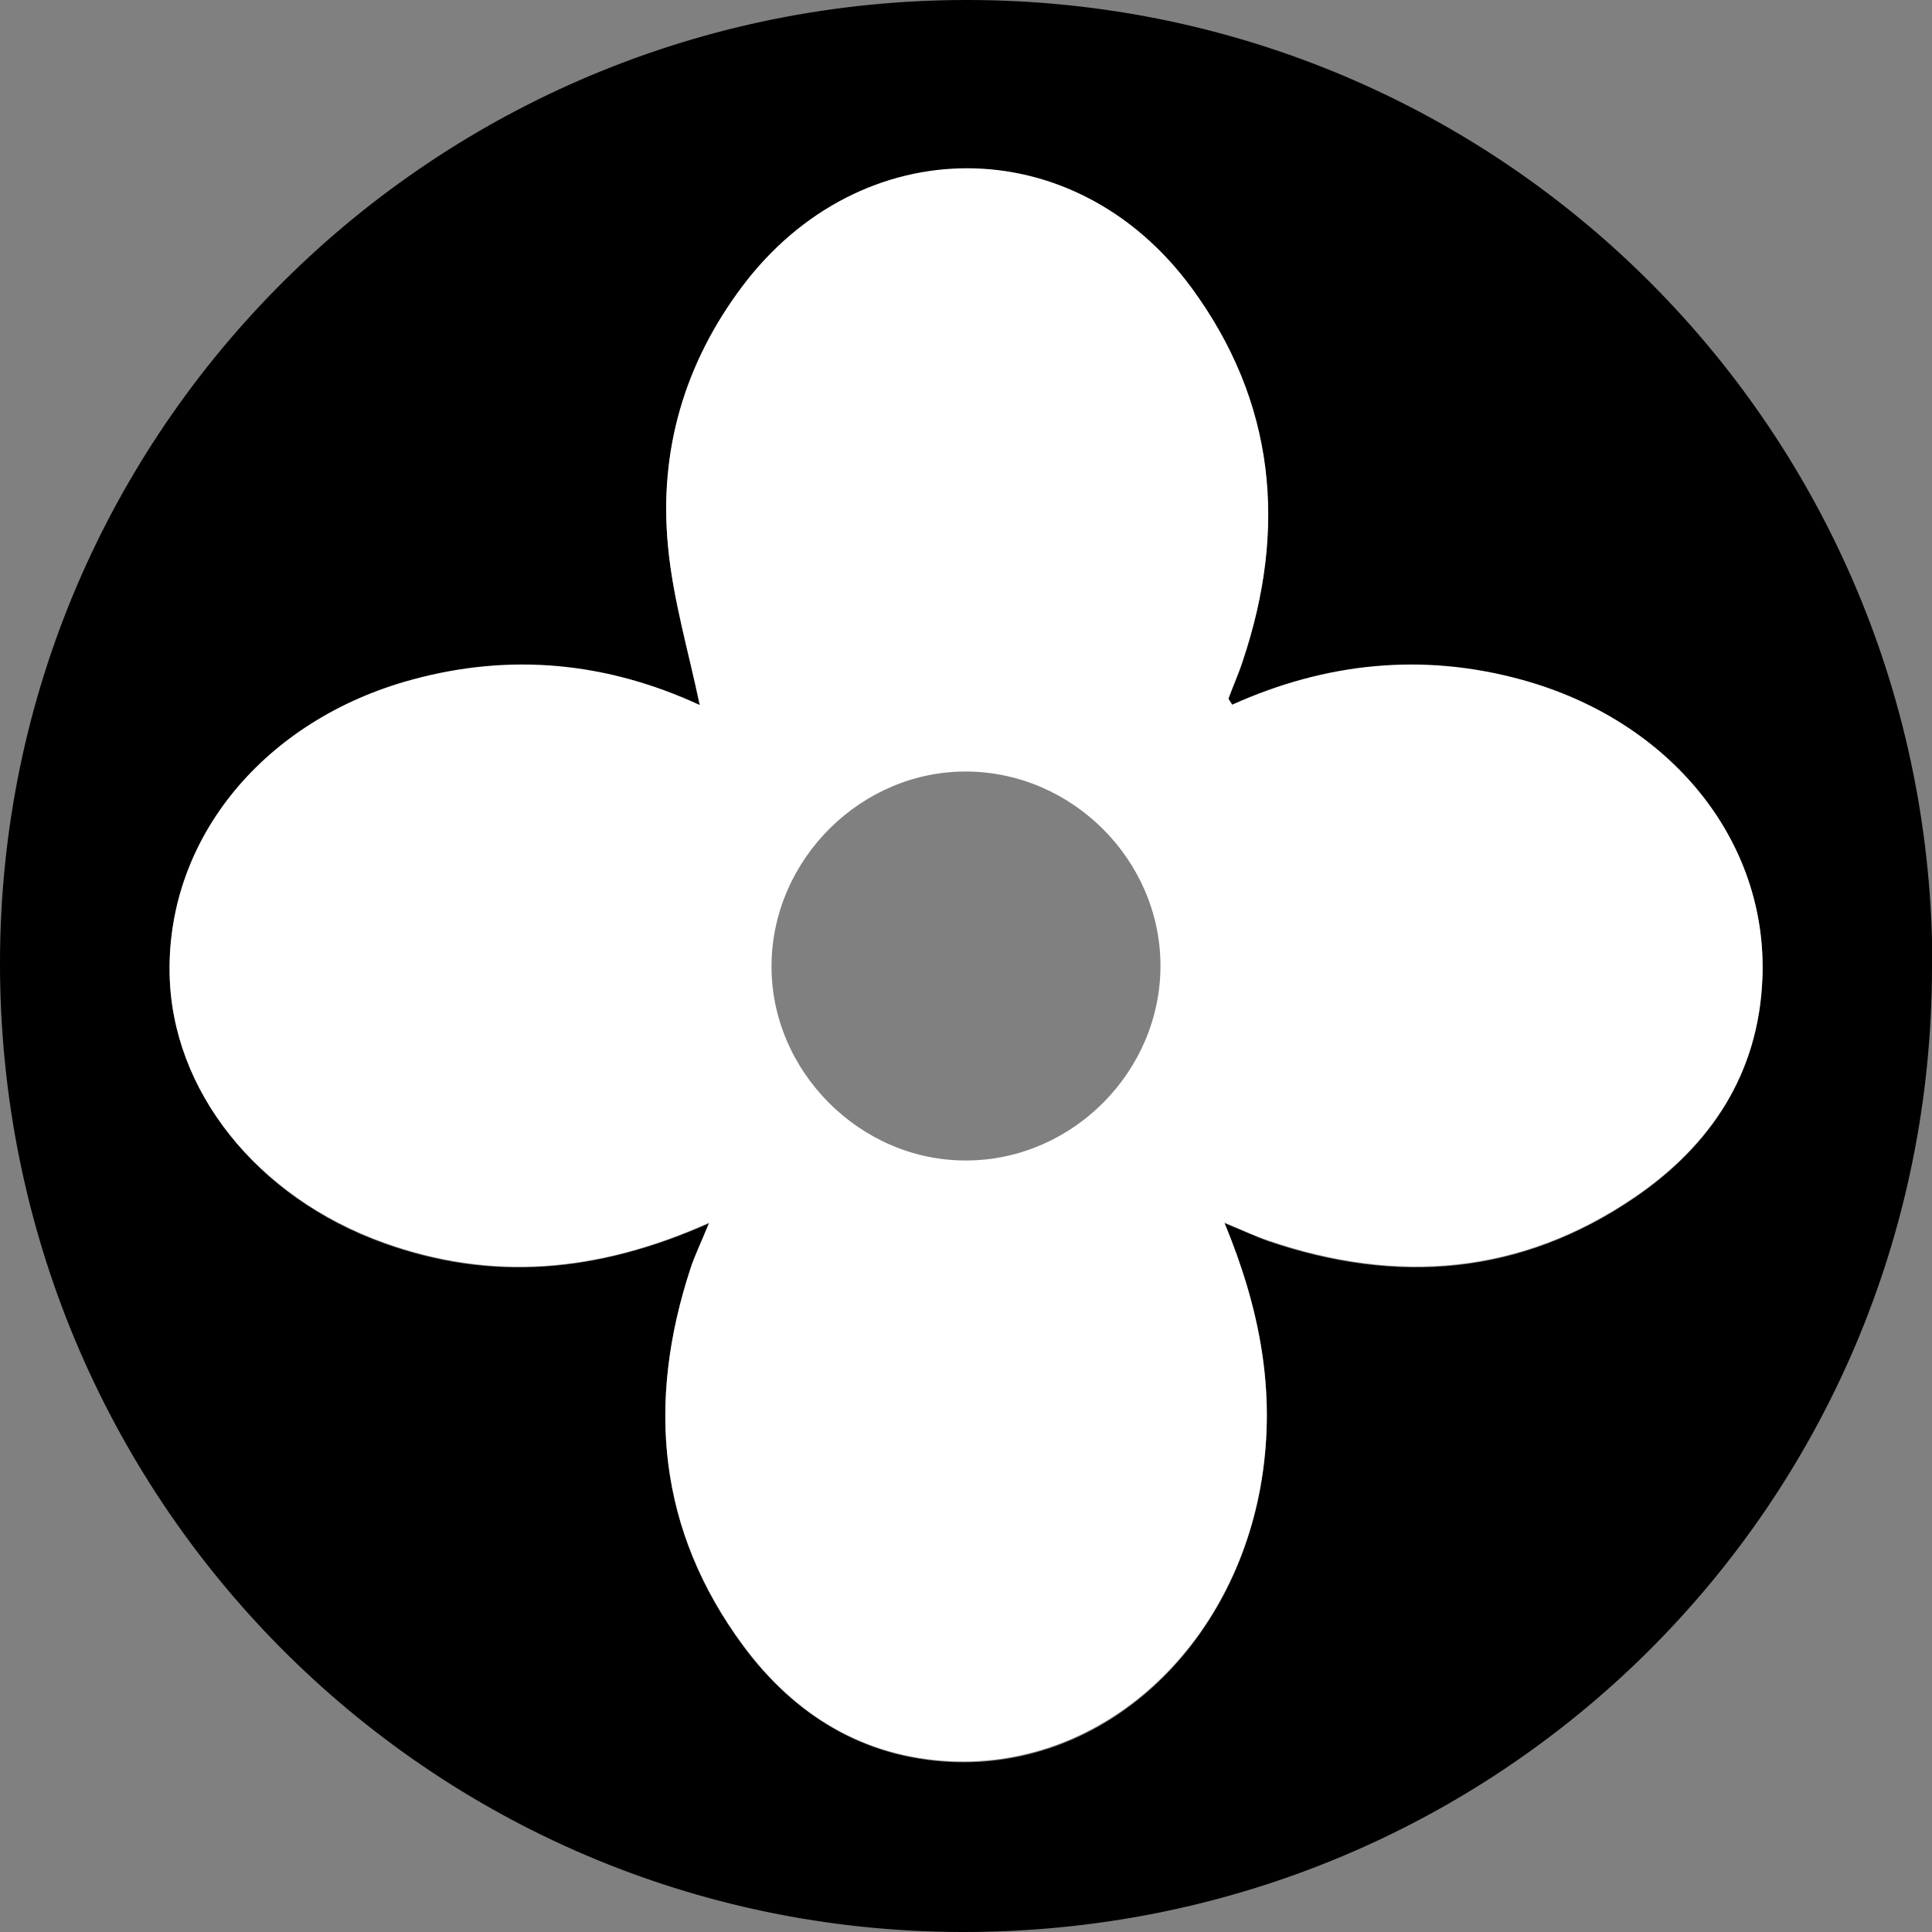
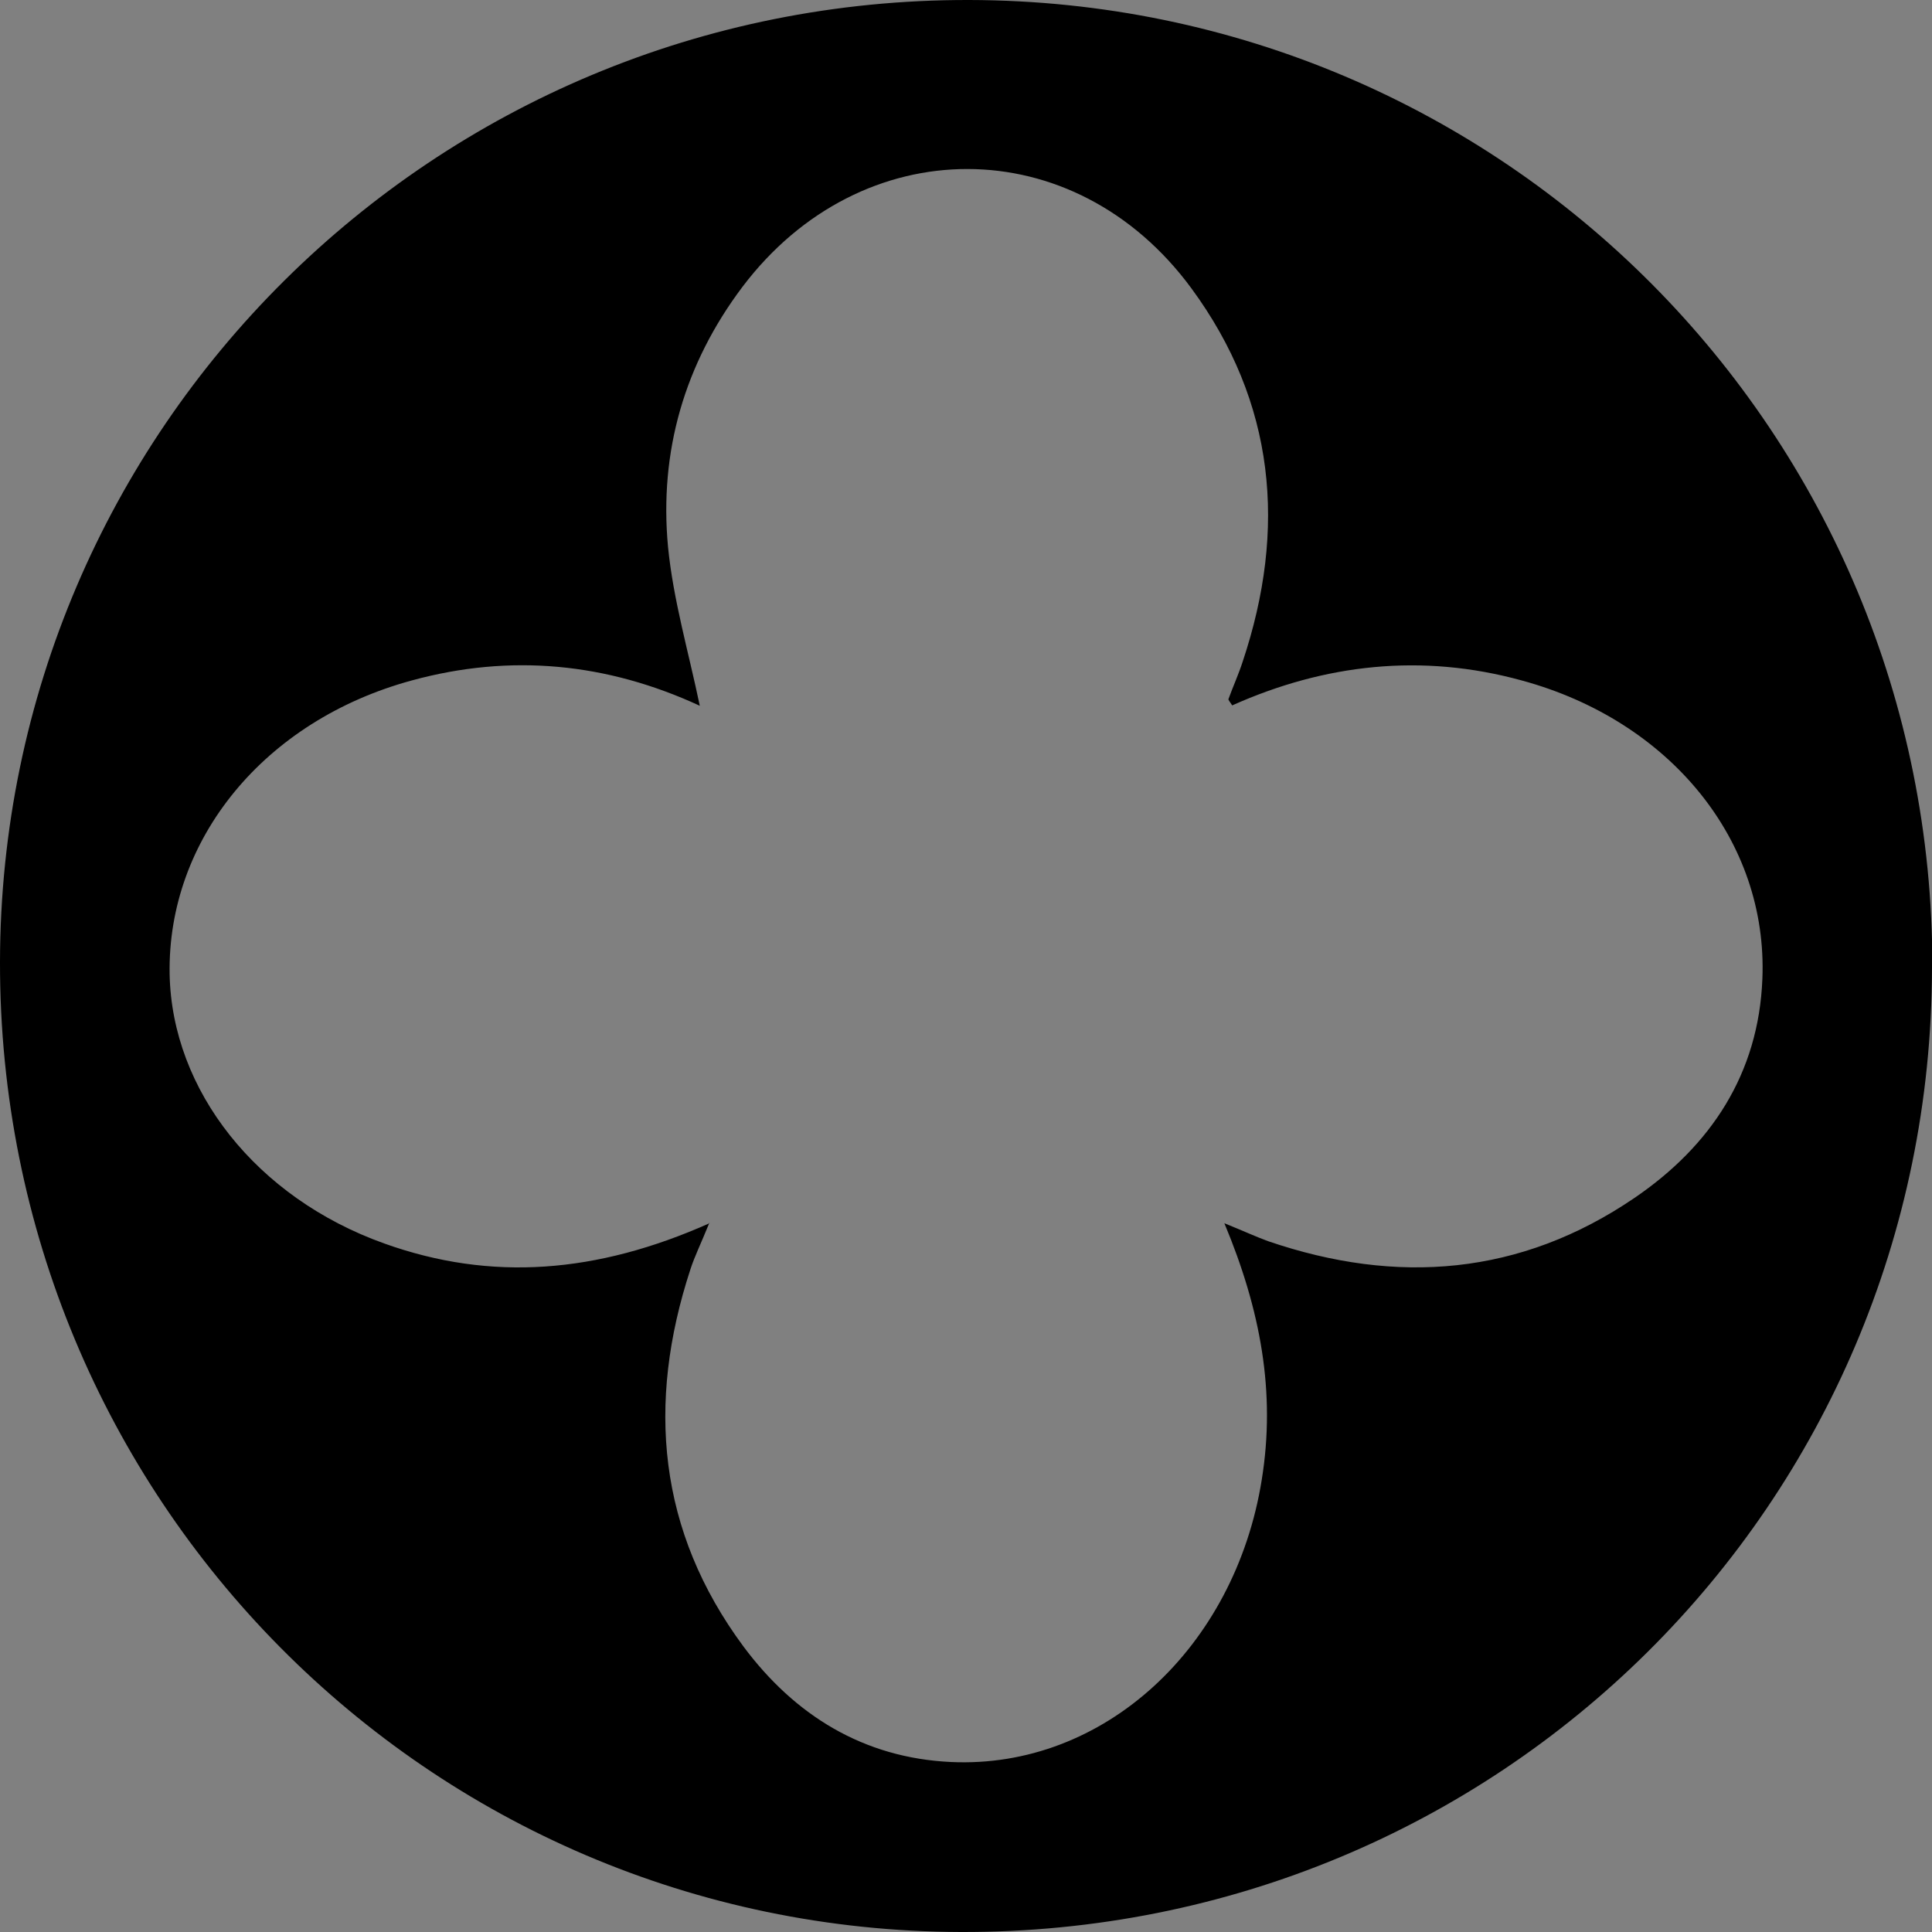
<svg xmlns="http://www.w3.org/2000/svg" viewBox="0 0 51.71 51.71" data-name="Layer 1" id="Layer_1">
  <rect x="0" y="0" width="51.71" height="51.71" fill="#808080" stroke="none" />
  <defs>
    <style>
      .cls-1 {
        fill: #fff;
      }
    </style>
  </defs>
  <path d="m51.71,25.9c-.02,14.36-11.59,25.85-25.99,25.81C11.45,51.67-.02,40.09,0,25.75.02,11.48,11.62-.03,25.94,0c14.3.03,25.8,11.58,25.78,25.9Zm-32.72,6.82c-.24.59-.4.91-.51,1.25-1.18,3.6-.87,7.01,1.42,10.1,1.37,1.84,3.21,2.98,5.55,3.09,4.09.19,7.6-3.06,8.32-7.55.38-2.34-.03-4.55-1-6.87.52.21.84.36,1.17.48,3.45,1.18,6.76.92,9.81-1.16,2.04-1.39,3.32-3.32,3.42-5.86.15-3.69-2.46-6.91-6.45-7.99-2.66-.73-5.26-.44-7.74.67-.07-.11-.11-.15-.1-.17.12-.33.27-.66.38-1,1.19-3.56.87-6.94-1.37-9.99-3.13-4.26-8.84-4.25-12.02-.04-1.55,2.06-2.23,4.41-1.99,6.96.14,1.42.55,2.81.85,4.25-2.49-1.15-5.06-1.4-7.7-.68-3.95,1.07-6.55,4.25-6.49,7.86.06,3.12,2.33,5.99,5.74,7.21,2.87,1.03,5.7.8,8.71-.54Z" />
-   <path d="m18.99,32.72c-3.01,1.35-5.84,1.57-8.71.54-3.41-1.22-5.69-4.08-5.74-7.21-.07-3.62,2.54-6.79,6.49-7.86,2.64-.72,5.21-.47,7.7.68-.3-1.44-.72-2.83-.85-4.25-.25-2.55.44-4.9,1.99-6.96,3.17-4.21,8.89-4.22,12.02.04,2.24,3.05,2.57,6.43,1.37,9.99-.11.34-.26.67-.38,1,0,.02.03.06.1.17,2.49-1.12,5.08-1.4,7.74-.67,3.99,1.09,6.6,4.31,6.45,7.99-.1,2.55-1.38,4.47-3.42,5.86-3.05,2.08-6.36,2.34-9.81,1.16-.33-.11-.65-.26-1.17-.48.96,2.32,1.37,4.53,1,6.87-.72,4.48-4.23,7.73-8.32,7.55-2.35-.11-4.19-1.25-5.55-3.09-2.29-3.09-2.6-6.5-1.42-10.1.11-.34.27-.66.51-1.25Zm12.07-6.87c0-2.82-2.35-5.18-5.18-5.2-2.81-.02-5.19,2.32-5.23,5.15-.04,2.86,2.38,5.29,5.24,5.26,2.83-.02,5.17-2.39,5.17-5.21Z" class="cls-1" />
</svg>